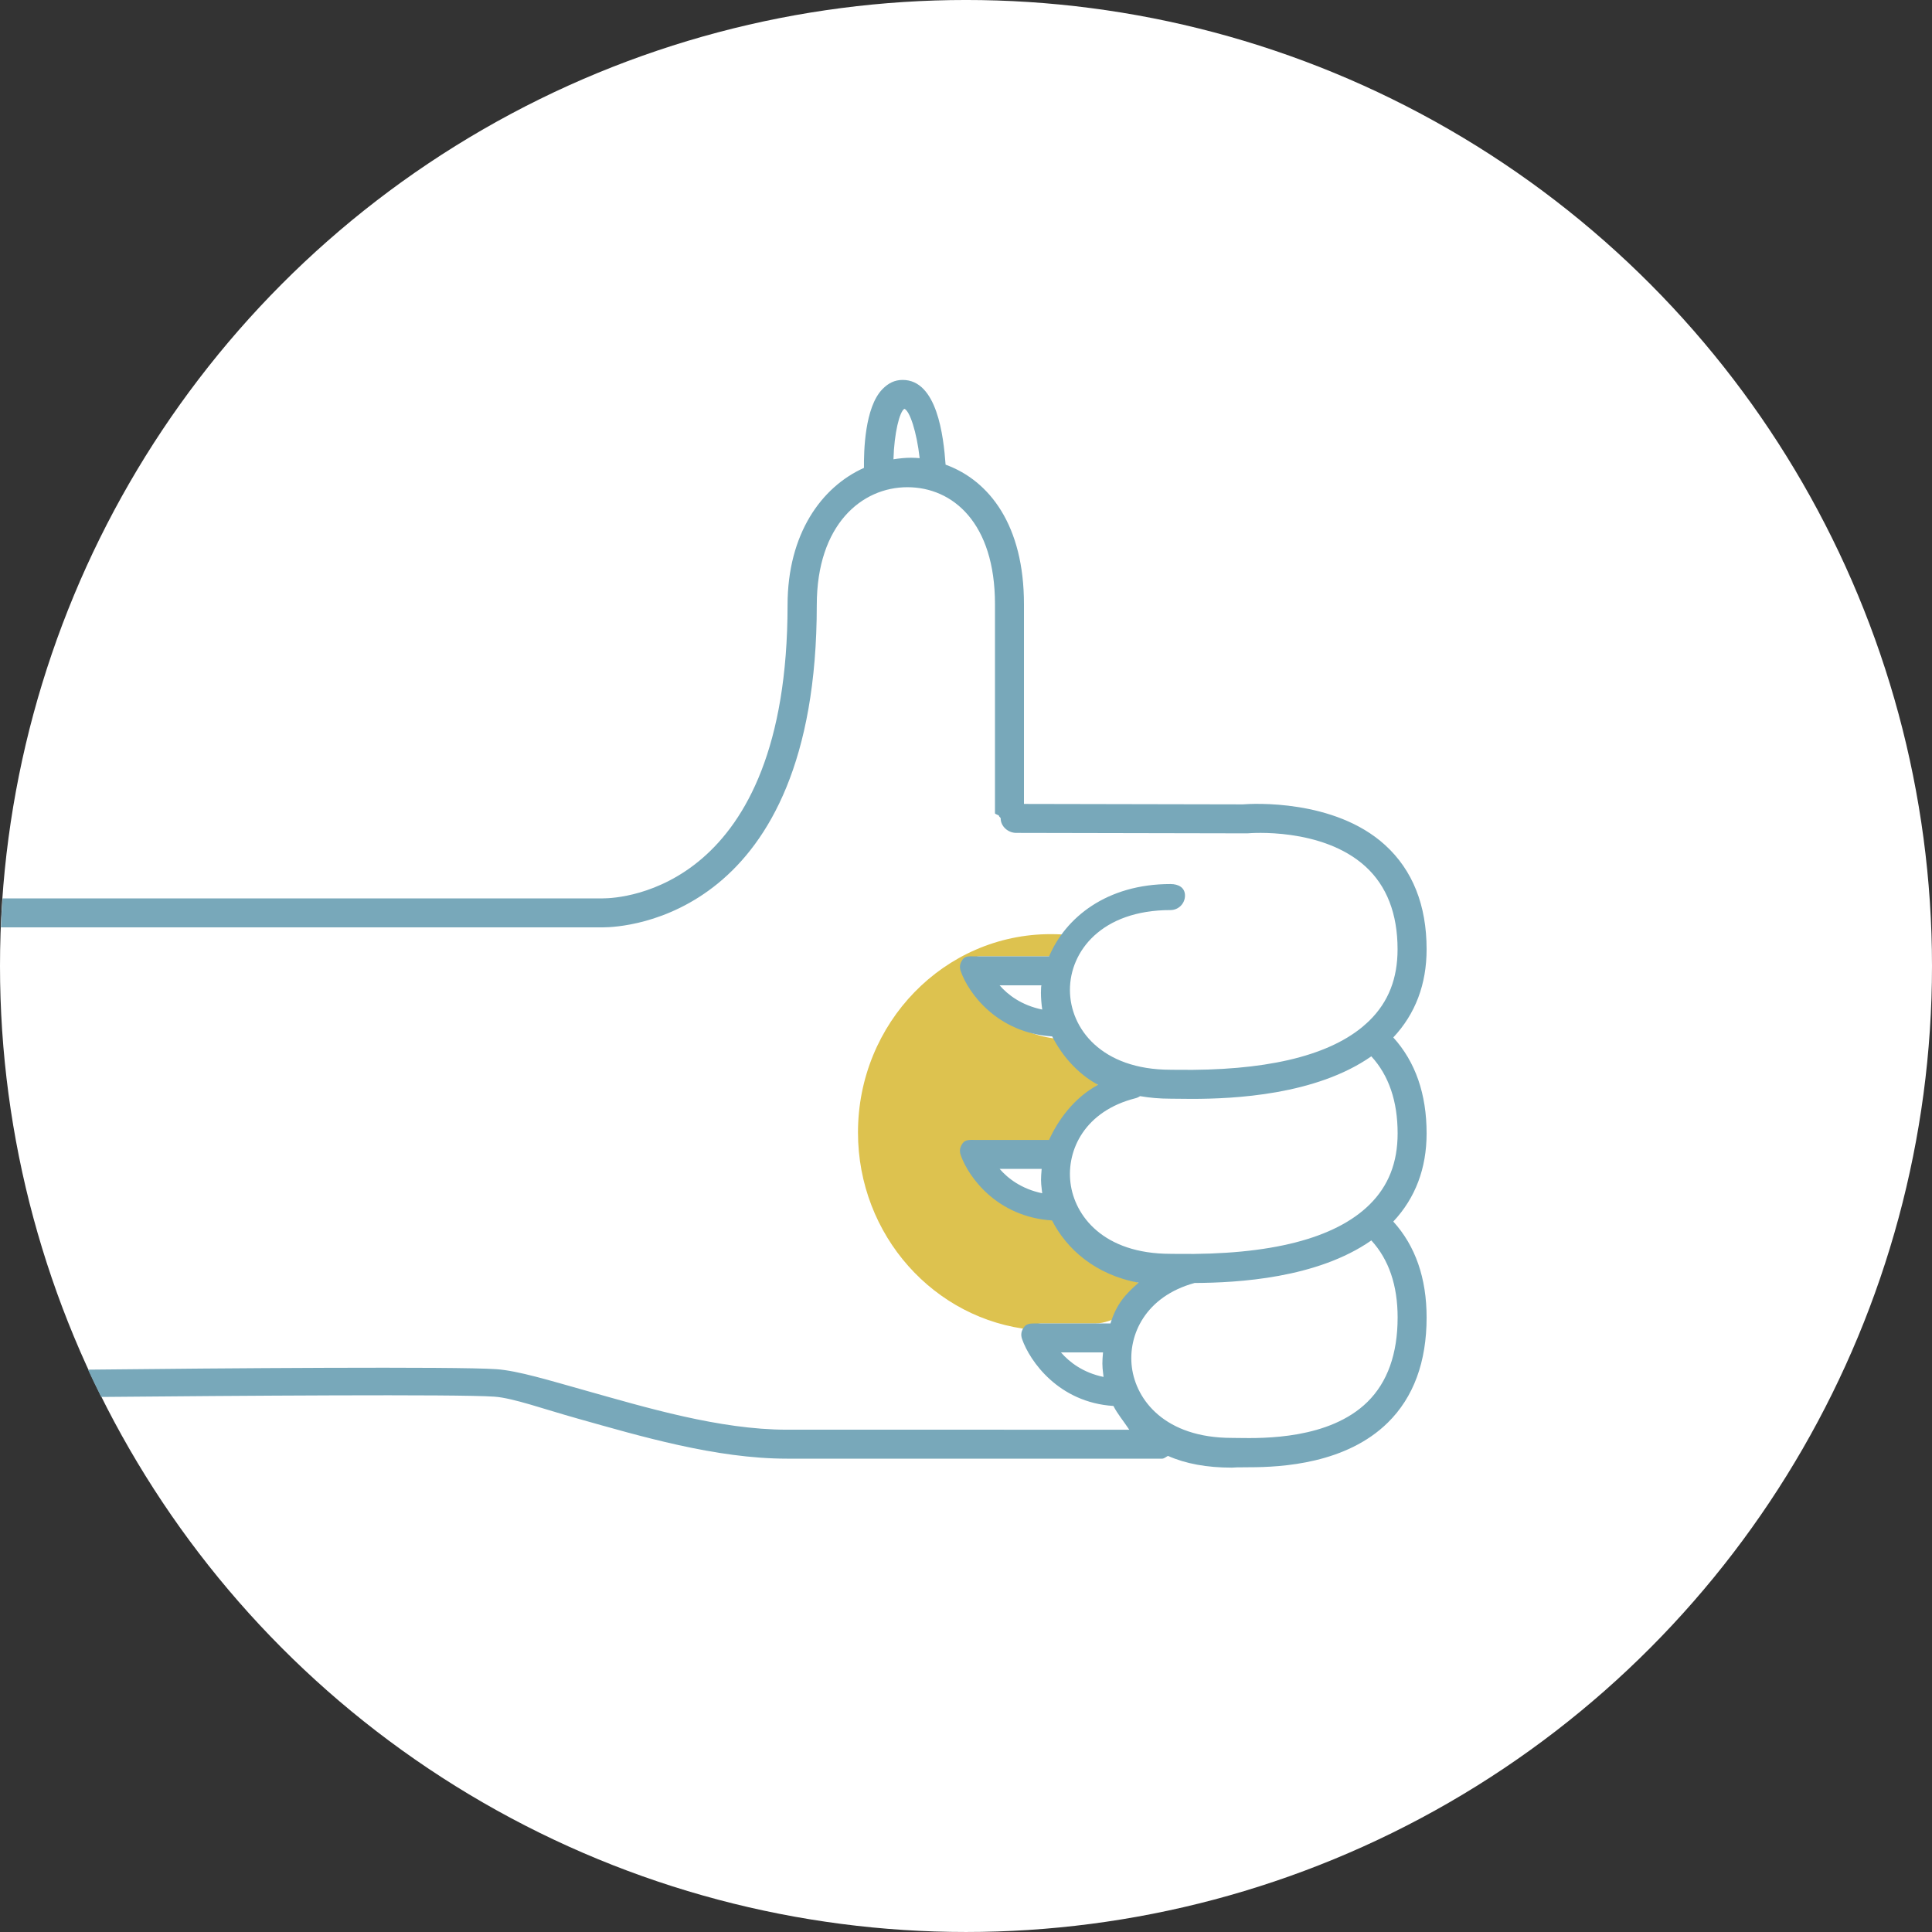
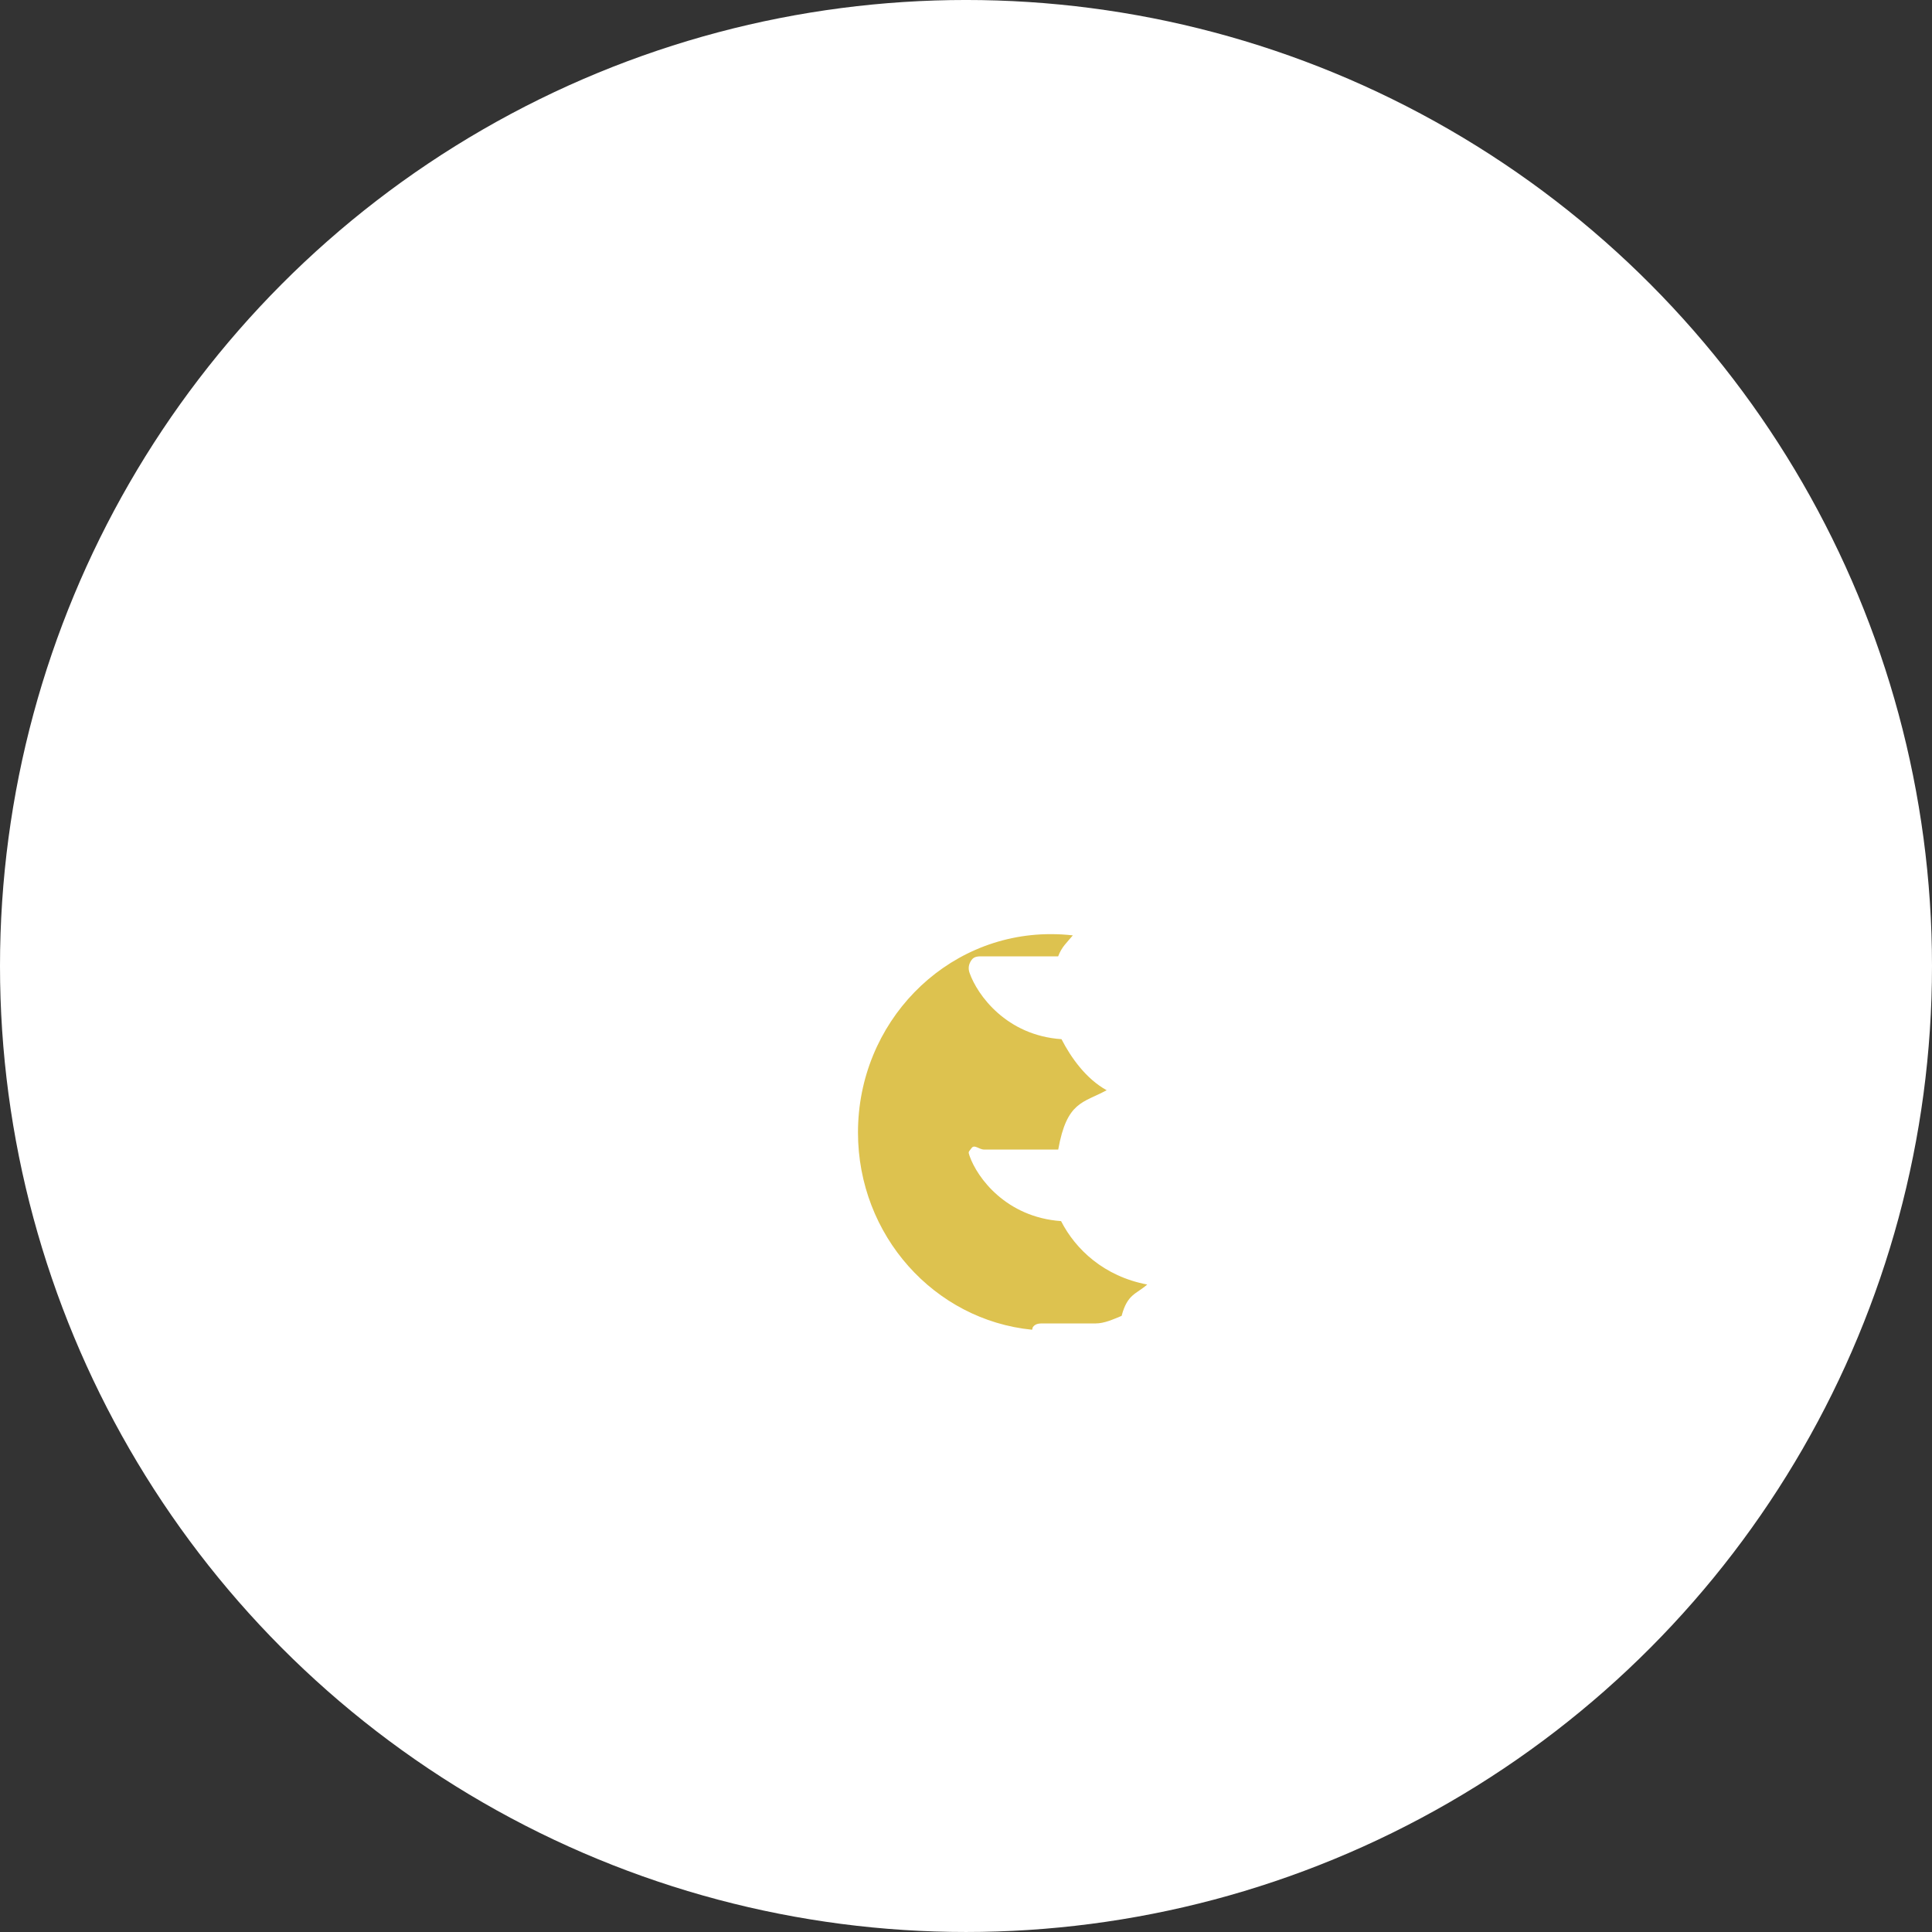
<svg xmlns="http://www.w3.org/2000/svg" version="1.1" id="Calque_1" x="0px" y="0px" width="200px" height="199.999px" viewBox="0 0 200 199.999" enable-background="new 0 0 200 199.999" xml:space="preserve">
  <rect x="0" y="0" width="200" height="199.999" fill="#333333" stroke="none" />
  <circle fill="#FFFFFF" cx="100" cy="99.999" r="100" />
  <g>
    <path fill="#DDC24F" d="M118.76,132.974c-4.47-0.846-7.428-3.641-8.918-6.565c-5.675-0.404-8.675-4.47-9.472-6.746   c-0.169-0.485-0.093-0.393,0.205-0.814c0.297-0.418,0.779,0.152,1.296,0.152h7.676c0.897-5,2.559-4.803,5.015-6.141   c-2.148-1.184-3.705-3.395-4.676-5.285c-5.703-0.384-8.717-4.576-9.516-6.859c-0.169-0.485-0.093-0.918,0.205-1.34   c0.297-0.418,0.779-0.375,1.296-0.375h7.669c0.377-1,0.899-1.417,1.518-2.17c-0.753-0.089-1.514-0.129-2.289-0.129   c-11.02,0-19.951,9.196-19.951,20.529c0,10.662,7.908,19.424,18.021,20.423c0.035-0.063,0.042-0.21,0.088-0.278   c0.299-0.419,0.78-0.374,1.296-0.374h5.183c0.928,0,1.832-0.428,2.703-0.783C116.714,133.939,117.606,133.991,118.76,132.974z" />
  </g>
-   <path fill="#78A8BA" d="M143.385,87.479c-5.249-4.784-13.791-4.289-14.732-4.211L106,83.223V62.535  c0-8.114-3.537-12.77-8.113-14.434c-0.213-2.974-0.889-8.771-4.443-8.771c-0.83,0-1.494,0.333-2.104,0.964  c-1.829,1.889-1.919,6.421-1.903,8.141c-4.406,1.976-7.908,6.835-7.908,14.201C81.528,92.049,64.367,93,62.407,93H0.267  c-0.072,1-0.126,2-0.169,3h62.309c2.267,0,22.146-1.035,22.146-33.364c0-8.347,4.67-12.2,9.375-12.2  c4.711,0,9.072,3.706,9.072,12.098v21.658c0,0.09,0.404,0.178,0.42,0.265c-0.016,0.084,0.17,0.171,0.17,0.26  c-0.001,0.828,0.767,1.501,1.596,1.503l23.871,0.048c0.041,0,0.119-0.002,0.166-0.006c0.077-0.008,7.64-0.657,12.129,3.435  c2.201,2.006,3.324,4.89,3.324,8.571c0,3.034-0.948,5.446-2.903,7.374c-0.182,0.18-0.376,0.351-0.574,0.521  c-0.064,0.047-0.123,0.101-0.182,0.159c-3.722,3.061-10.173,4.549-19.197,4.424l-0.65-0.007c-7.153,0-10.411-4.284-10.411-8.265  c0-3.98,3.258-8.264,10.411-8.264c0.828,0,1.5-0.671,1.5-1.5s-0.672-1.195-1.5-1.195c-6.625,0-10.871,3.487-12.568,7.487h-7.729  c-0.486,0-0.942-0.069-1.223,0.328s-0.353,0.751-0.193,1.21c0.793,2.27,3.772,6.387,9.464,6.748c0.976,1.91,2.567,3.833,4.754,5.015  c-2.517,1.341-4.174,3.699-5.073,5.699h-7.729c-0.486,0-0.942-0.041-1.223,0.355s-0.353,0.767-0.193,1.226  c0.793,2.269,3.768,6.391,9.451,6.757c1.491,2.932,4.46,5.624,8.966,6.444c-1.346,1.158-2.305,2.218-2.917,4.218h-7.732  c-0.486,0-0.941-0.012-1.223,0.385s-0.354,0.779-0.193,1.238c0.793,2.27,3.769,6.555,9.454,6.919  c0.426,0.835,0.973,1.458,1.64,2.458H81.465c-6.99,0-14.656-2.318-20.816-4.045c-3.765-1.055-7.016-2.059-9.252-2.218  c-4.075-0.292-28.703-0.104-42.286,0.047c0.44,0.957,0.896,1.886,1.366,2.826c13.754-0.124,36.911-0.301,40.707-0.029  c1.933,0.138,5.048,1.27,8.656,2.28C66.176,148.639,74.062,151,81.465,151h38.839c0.216,0,0.42-0.203,0.605-0.285  c1.828,0.811,4.028,1.214,6.612,1.214l0.604-0.031c0.332,0.006,0.727-0.008,1.172-0.008c3.48,0,10.074-0.393,14.368-4.619  c2.665-2.622,4.017-6.287,4.017-10.883c0-4.084-1.164-7.415-3.449-9.933c2.28-2.431,3.449-5.495,3.449-9.13  c0-4.084-1.164-7.411-3.449-9.929c2.28-2.431,3.449-5.494,3.449-9.129C147.682,93.708,146.236,90.077,143.385,87.479z   M94.322,47.386c-0.612,0-1.223,0.063-1.831,0.16c0.074-2.693,0.632-4.958,1.134-5.226c0.556,0.22,1.272,2.39,1.578,5.109  C94.909,47.407,94.614,47.386,94.322,47.386z M103.479,102h4.337c-0.038,0-0.059,0.416-0.059,0.777c0,0.527,0.055,1.208,0.136,1.732  C105.759,104.07,104.346,103,103.479,102z M103.479,121h4.354c-0.088,1-0.089,1.332,0.006,2.1c0.012,0.096,0.034,0.33,0.05,0.426  C105.756,123.084,104.344,122,103.479,121z M109.83,140h4.354c-0.089,1-0.089,1.383,0.01,2.158c0.011,0.086,0.031,0.296,0.045,0.382  C112.106,142.099,110.695,141,109.83,140z M144.682,136.383c0,3.762-1.05,6.702-3.121,8.74c-3.947,3.885-10.801,3.775-13.389,3.736  c-0.252-0.005-0.47-0.008-0.65-0.008c-6.954,0-9.922-3.942-10.351-7.318c-0.427-3.359,1.425-7.332,6.494-8.72  c4.467-0.02,12.687-0.482,18.295-4.404C143.767,130.378,144.682,133.054,144.682,136.383z M144.682,117.324  c0,3.033-0.951,5.445-2.906,7.374c-3.569,3.521-10.283,5.242-19.957,5.104l-0.649-0.007c-6.971,0-9.935-3.955-10.354-7.342  c-0.424-3.412,1.496-7.446,6.737-8.766c0.173-0.044,0.328-0.121,0.469-0.215c0.981,0.171,2.03,0.264,3.147,0.264l0.608,0.006  c0.433,0.007,0.962,0.014,1.571,0.014c4.387,0,12.873-0.393,18.611-4.405C143.766,111.32,144.682,113.995,144.682,117.324z" />
</svg>